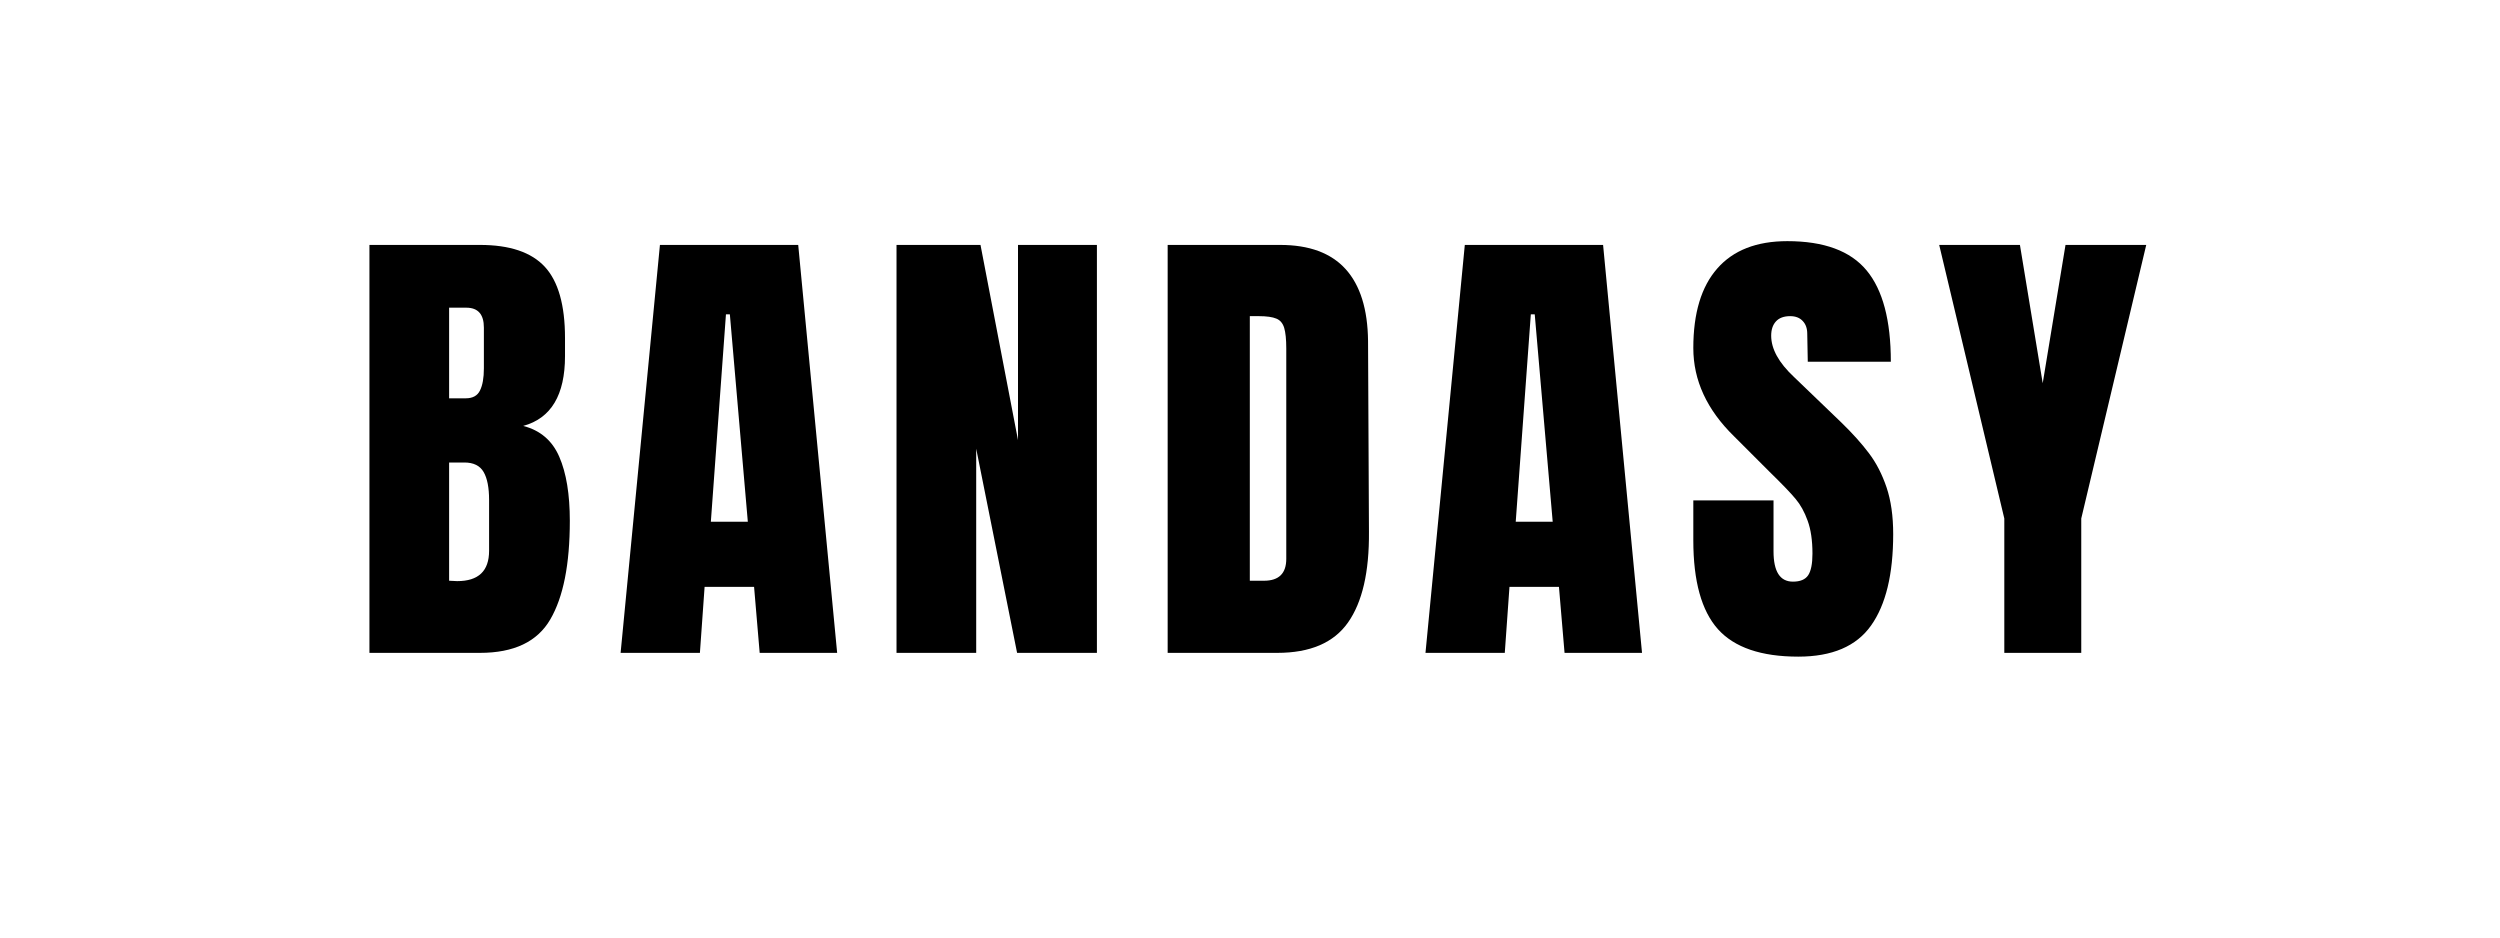
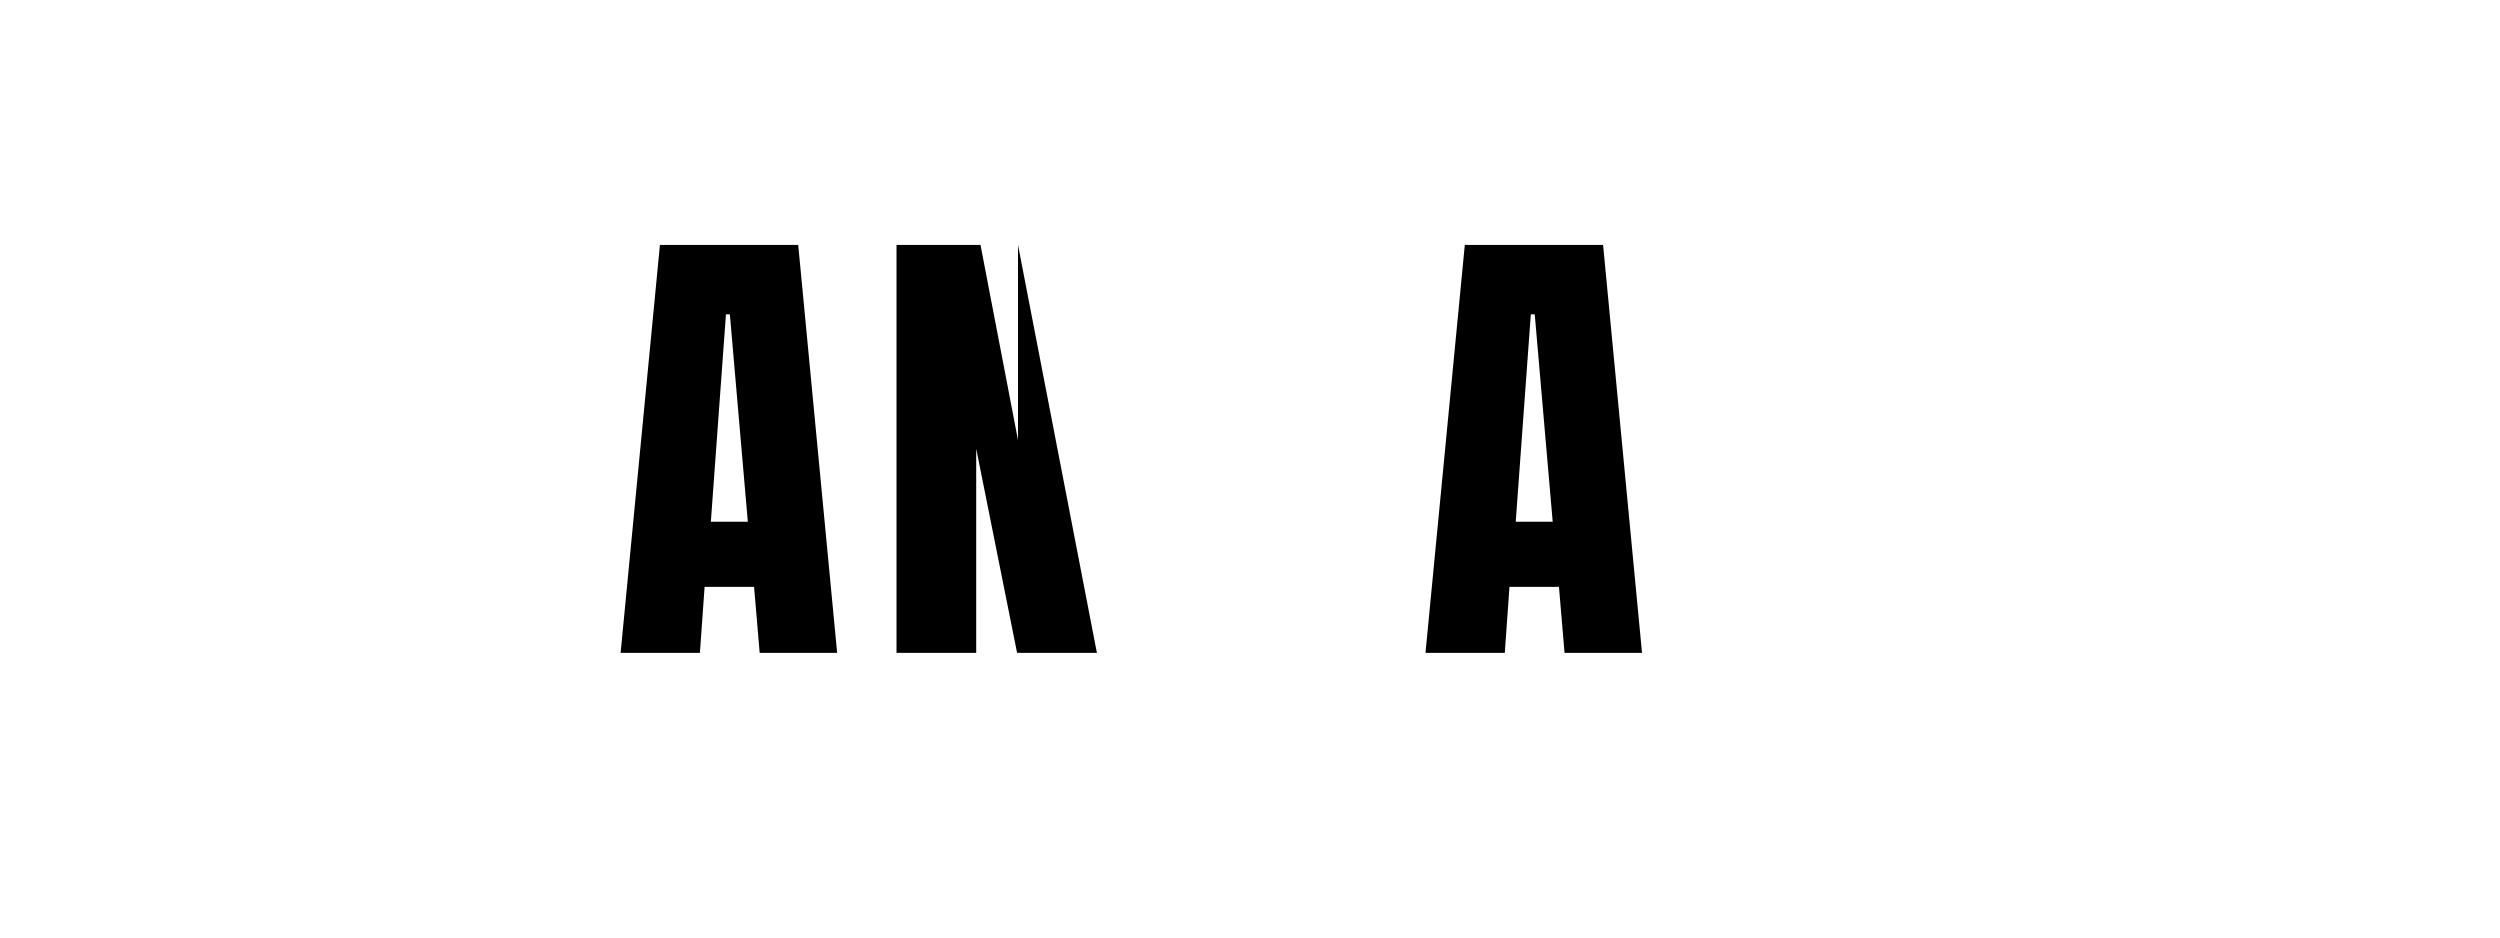
<svg xmlns="http://www.w3.org/2000/svg" version="1.2" preserveAspectRatio="xMidYMid meet" height="150" viewBox="0 0 300 112.5" zoomAndPan="magnify" width="400">
  <defs />
  <g id="fb919deb49">
    <g style="fill:#000000;fill-opacity:1;">
      <g transform="translate(42.16, 78.344)">
-         <path d="M 2.172 -48.953 L 15.438 -48.953 C 19.008 -48.953 21.602 -48.078 23.219 -46.328 C 24.832 -44.578 25.641 -41.727 25.641 -37.781 L 25.641 -35.609 C 25.641 -30.941 23.969 -28.148 20.625 -27.234 C 22.676 -26.703 24.117 -25.469 24.953 -23.531 C 25.797 -21.594 26.219 -19.031 26.219 -15.844 C 26.219 -10.633 25.438 -6.691 23.875 -4.016 C 22.32 -1.336 19.508 0 15.438 0 L 2.172 0 Z M 13.734 -30.547 C 14.566 -30.547 15.133 -30.859 15.438 -31.484 C 15.75 -32.109 15.906 -32.992 15.906 -34.141 L 15.906 -39.031 C 15.906 -40.625 15.203 -41.422 13.797 -41.422 L 11.734 -41.422 L 11.734 -30.547 Z M 12.703 -8.609 C 15.254 -8.609 16.531 -9.82 16.531 -12.25 L 16.531 -18.344 C 16.531 -19.832 16.312 -20.953 15.875 -21.703 C 15.438 -22.461 14.664 -22.844 13.562 -22.844 L 11.734 -22.844 L 11.734 -8.656 Z M 12.703 -8.609" style="stroke:none" />
-       </g>
+         </g>
    </g>
    <g style="fill:#000000;fill-opacity:1;">
      <g transform="translate(73.614, 78.344)">
        <path d="M 0.859 0 L 5.578 -48.953 L 22.172 -48.953 L 26.844 0 L 17.547 0 L 16.875 -7.922 L 10.938 -7.922 L 10.375 0 Z M 11.688 -15.734 L 16.125 -15.734 L 13.969 -40.625 L 13.5 -40.625 Z M 11.688 -15.734" style="stroke:none" />
      </g>
    </g>
    <g style="fill:#000000;fill-opacity:1;">
      <g transform="translate(105.41, 78.344)">
-         <path d="M 2.172 0 L 2.172 -48.953 L 12.25 -48.953 L 16.75 -25.531 L 16.75 -48.953 L 26.219 -48.953 L 26.219 0 L 16.641 0 L 11.734 -24.5 L 11.734 0 Z M 2.172 0" style="stroke:none" />
+         <path d="M 2.172 0 L 2.172 -48.953 L 12.25 -48.953 L 16.75 -25.531 L 16.75 -48.953 L 26.219 0 L 16.641 0 L 11.734 -24.5 L 11.734 0 Z M 2.172 0" style="stroke:none" />
      </g>
    </g>
    <g style="fill:#000000;fill-opacity:1;">
      <g transform="translate(137.947, 78.344)">
-         <path d="M 2.172 -48.953 L 15.672 -48.953 C 19.16 -48.953 21.781 -47.984 23.531 -46.047 C 25.281 -44.109 26.176 -41.238 26.219 -37.438 L 26.328 -14.531 C 26.367 -9.707 25.531 -6.078 23.812 -3.641 C 22.102 -1.211 19.273 0 15.328 0 L 2.172 0 Z M 13.734 -8.656 C 15.516 -8.656 16.406 -9.531 16.406 -11.281 L 16.406 -36.531 C 16.406 -37.625 16.32 -38.445 16.156 -39 C 15.988 -39.551 15.676 -39.922 15.219 -40.109 C 14.758 -40.305 14.055 -40.406 13.109 -40.406 L 12.031 -40.406 L 12.031 -8.656 Z M 13.734 -8.656" style="stroke:none" />
-       </g>
+         </g>
    </g>
    <g style="fill:#000000;fill-opacity:1;">
      <g transform="translate(170.199, 78.344)">
        <path d="M 0.859 0 L 5.578 -48.953 L 22.172 -48.953 L 26.844 0 L 17.547 0 L 16.875 -7.922 L 10.938 -7.922 L 10.375 0 Z M 11.688 -15.734 L 16.125 -15.734 L 13.969 -40.625 L 13.5 -40.625 Z M 11.688 -15.734" style="stroke:none" />
      </g>
    </g>
    <g style="fill:#000000;fill-opacity:1;">
      <g transform="translate(201.995, 78.344)">
-         <path d="M 13.797 0.453 C 9.348 0.453 6.133 -0.645 4.156 -2.844 C 2.188 -5.051 1.203 -8.602 1.203 -13.5 L 1.203 -18.297 L 10.828 -18.297 L 10.828 -12.188 C 10.828 -9.758 11.602 -8.547 13.156 -8.547 C 14.031 -8.547 14.641 -8.801 14.984 -9.312 C 15.328 -9.832 15.5 -10.695 15.5 -11.906 C 15.5 -13.5 15.305 -14.816 14.922 -15.859 C 14.547 -16.91 14.062 -17.785 13.469 -18.484 C 12.883 -19.191 11.832 -20.285 10.312 -21.766 L 6.094 -25.984 C 2.832 -29.172 1.203 -32.703 1.203 -36.578 C 1.203 -40.766 2.16 -43.945 4.078 -46.125 C 5.992 -48.312 8.797 -49.406 12.484 -49.406 C 16.891 -49.406 20.062 -48.234 22 -45.891 C 23.938 -43.555 24.906 -39.906 24.906 -34.938 L 14.938 -34.938 L 14.875 -38.297 C 14.875 -38.941 14.691 -39.453 14.328 -39.828 C 13.973 -40.211 13.473 -40.406 12.828 -40.406 C 12.066 -40.406 11.492 -40.191 11.109 -39.766 C 10.734 -39.348 10.547 -38.781 10.547 -38.062 C 10.547 -36.469 11.457 -34.816 13.281 -33.109 L 18.969 -27.641 C 20.301 -26.348 21.406 -25.117 22.281 -23.953 C 23.156 -22.797 23.859 -21.43 24.391 -19.859 C 24.922 -18.285 25.188 -16.414 25.188 -14.25 C 25.188 -9.426 24.301 -5.77 22.531 -3.281 C 20.77 -0.789 17.859 0.453 13.797 0.453 Z M 13.797 0.453" style="stroke:none" />
-       </g>
+         </g>
    </g>
    <g style="fill:#000000;fill-opacity:1;">
      <g transform="translate(232.423, 78.344)">
-         <path d="M 8.094 0 L 8.094 -16.125 L 0.281 -48.953 L 9.969 -48.953 L 12.703 -32.359 L 15.438 -48.953 L 25.125 -48.953 L 17.328 -16.125 L 17.328 0 Z M 8.094 0" style="stroke:none" />
-       </g>
+         </g>
    </g>
  </g>
</svg>